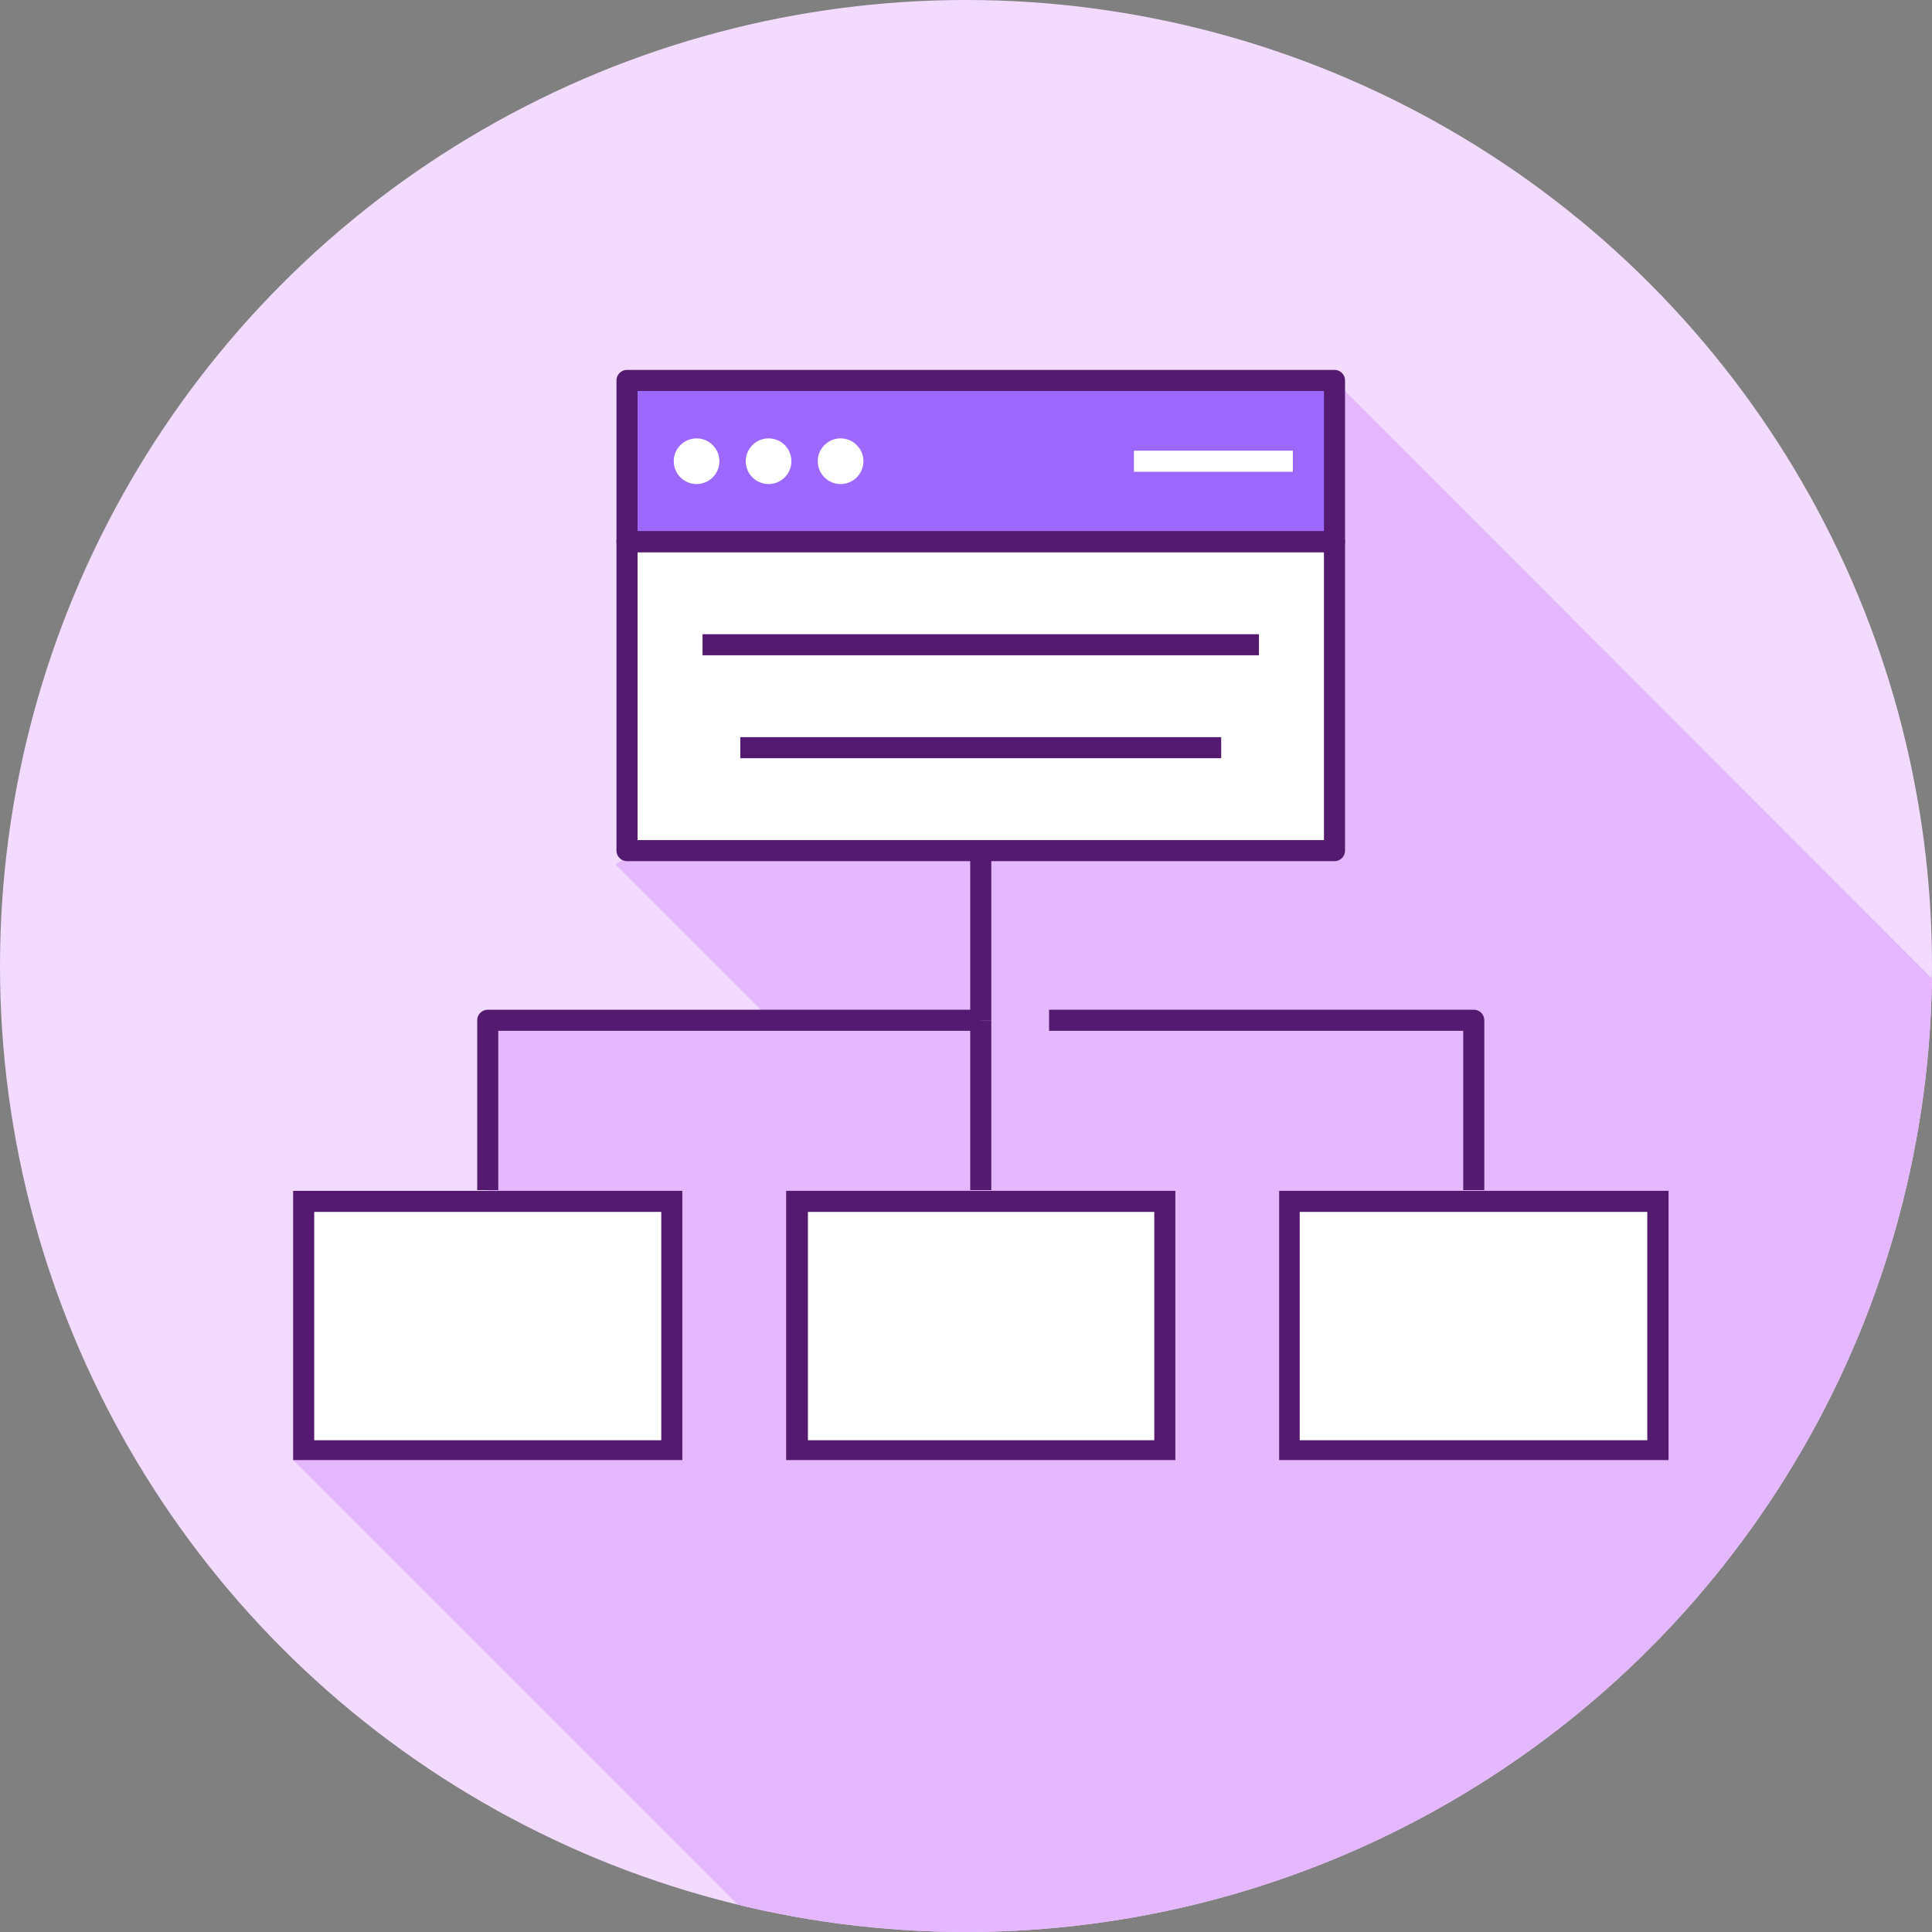
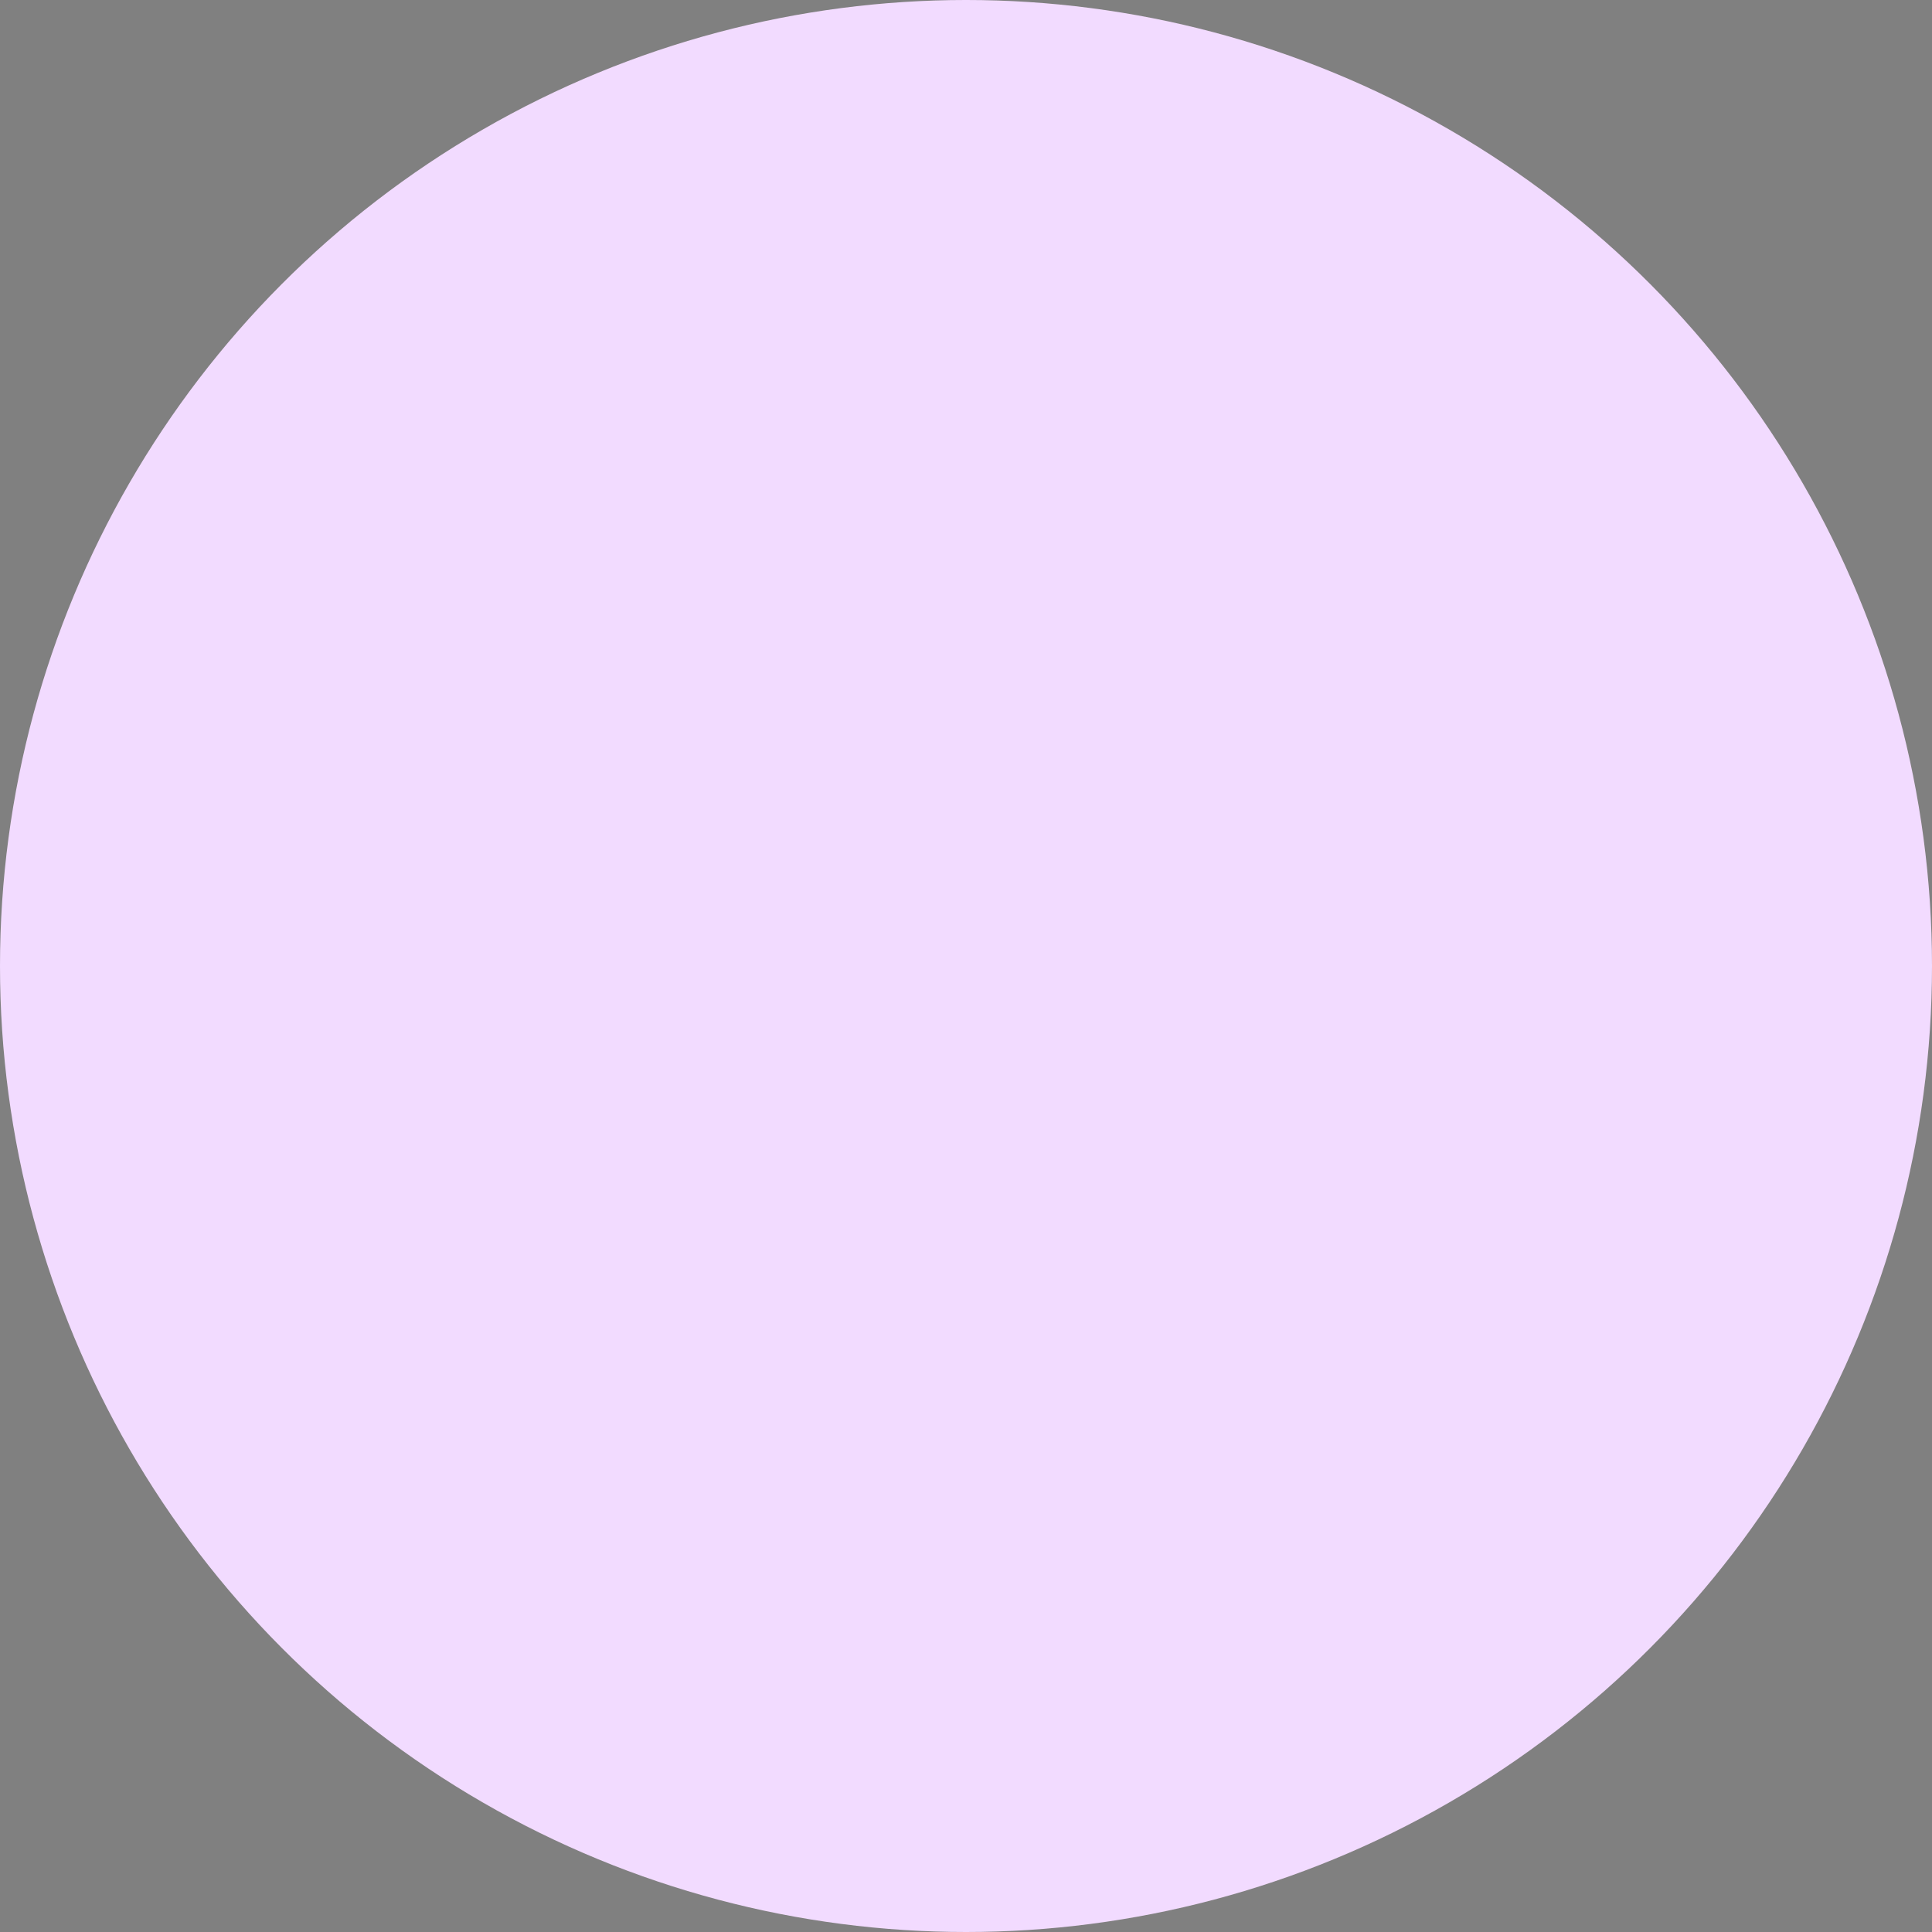
<svg xmlns="http://www.w3.org/2000/svg" viewBox="0 0 110 110">
  <rect x="0" y="0" width="110" height="110" fill="#808080" stroke="none" />
  <defs>
    <style>.cls-1{fill:#f2dbff;}.cls-2{clip-path:url(#clip-path);}.cls-3{fill:#e5b7ff;}.cls-4{fill:#9d68ff;}.cls-4,.cls-5,.cls-6{stroke:#541a6f;}.cls-4,.cls-5,.cls-6,.cls-7{stroke-linejoin:round;stroke-width:1.2px;}.cls-5,.cls-8{fill:#fff;}.cls-6,.cls-7{fill:none;}.cls-7{stroke:#fff;}.cls-9{fill:#541a6f;}</style>
    <clipPath id="clip-path">
-       <circle class="cls-1" cx="55" cy="55" r="55" />
-     </clipPath>
+       </clipPath>
  </defs>
  <g id="レイヤー_2" data-name="レイヤー 2">
    <g id="ピクト_大" data-name="ピクト　大">
      <circle class="cls-1" cx="55" cy="55" r="55" />
      <g class="cls-2">
-         <polygon class="cls-3" points="110 65.79 110 55.72 75.98 21.66 35.05 49.22 43.59 57.76 27.77 58.09 27.77 67.76 16.69 83.13 42.66 109.1 52.71 110 64.41 110 80.78 104.9 93.52 95.57 104.34 82.02 110 65.79" />
        <rect class="cls-4" x="35.7" y="21.66" width="40.28" height="9.18" />
        <rect class="cls-5" x="35.7" y="30.85" width="40.28" height="17.58" />
        <line class="cls-6" x1="71.68" y1="36.71" x2="40" y2="36.71" />
        <line class="cls-6" x1="69.53" y1="42.57" x2="42.15" y2="42.57" />
        <line class="cls-7" x1="73.61" y1="26.26" x2="64.56" y2="26.26" />
        <circle class="cls-8" cx="39.66" cy="26.26" r="1.3" />
-         <circle class="cls-8" cx="43.76" cy="26.26" r="1.3" />
        <circle class="cls-8" cx="47.86" cy="26.26" r="1.3" />
-         <rect class="cls-8" x="45.36" y="68.36" width="20.96" height="14.17" />
        <path class="cls-9" d="M65.72,69v13H46V69H65.72m1.2-1.2H44.76V83.13H66.92V67.76Z" />
        <rect class="cls-8" x="17.29" y="68.36" width="20.96" height="14.17" />
-         <path class="cls-9" d="M37.65,69v13H17.89V69H37.65m1.2-1.2H16.69V83.13H38.85V67.76Z" />
+         <path class="cls-9" d="M37.65,69v13V69H37.65m1.2-1.2H16.69V83.13H38.85V67.76Z" />
        <rect class="cls-8" x="73.43" y="68.36" width="20.96" height="14.17" />
        <path class="cls-9" d="M93.79,69v13H74V69H93.79m1.2-1.2H72.83V83.13H95V67.76Z" />
-         <polyline class="cls-6" points="55.84 58.09 27.77 58.09 27.77 67.76" />
        <polyline class="cls-6" points="59.73 58.09 83.91 58.09 83.91 67.76" />
        <line class="cls-6" x1="55.84" y1="58.09" x2="55.84" y2="67.76" />
        <line class="cls-6" x1="55.84" y1="48.43" x2="55.84" y2="58.09" />
      </g>
    </g>
  </g>
</svg>